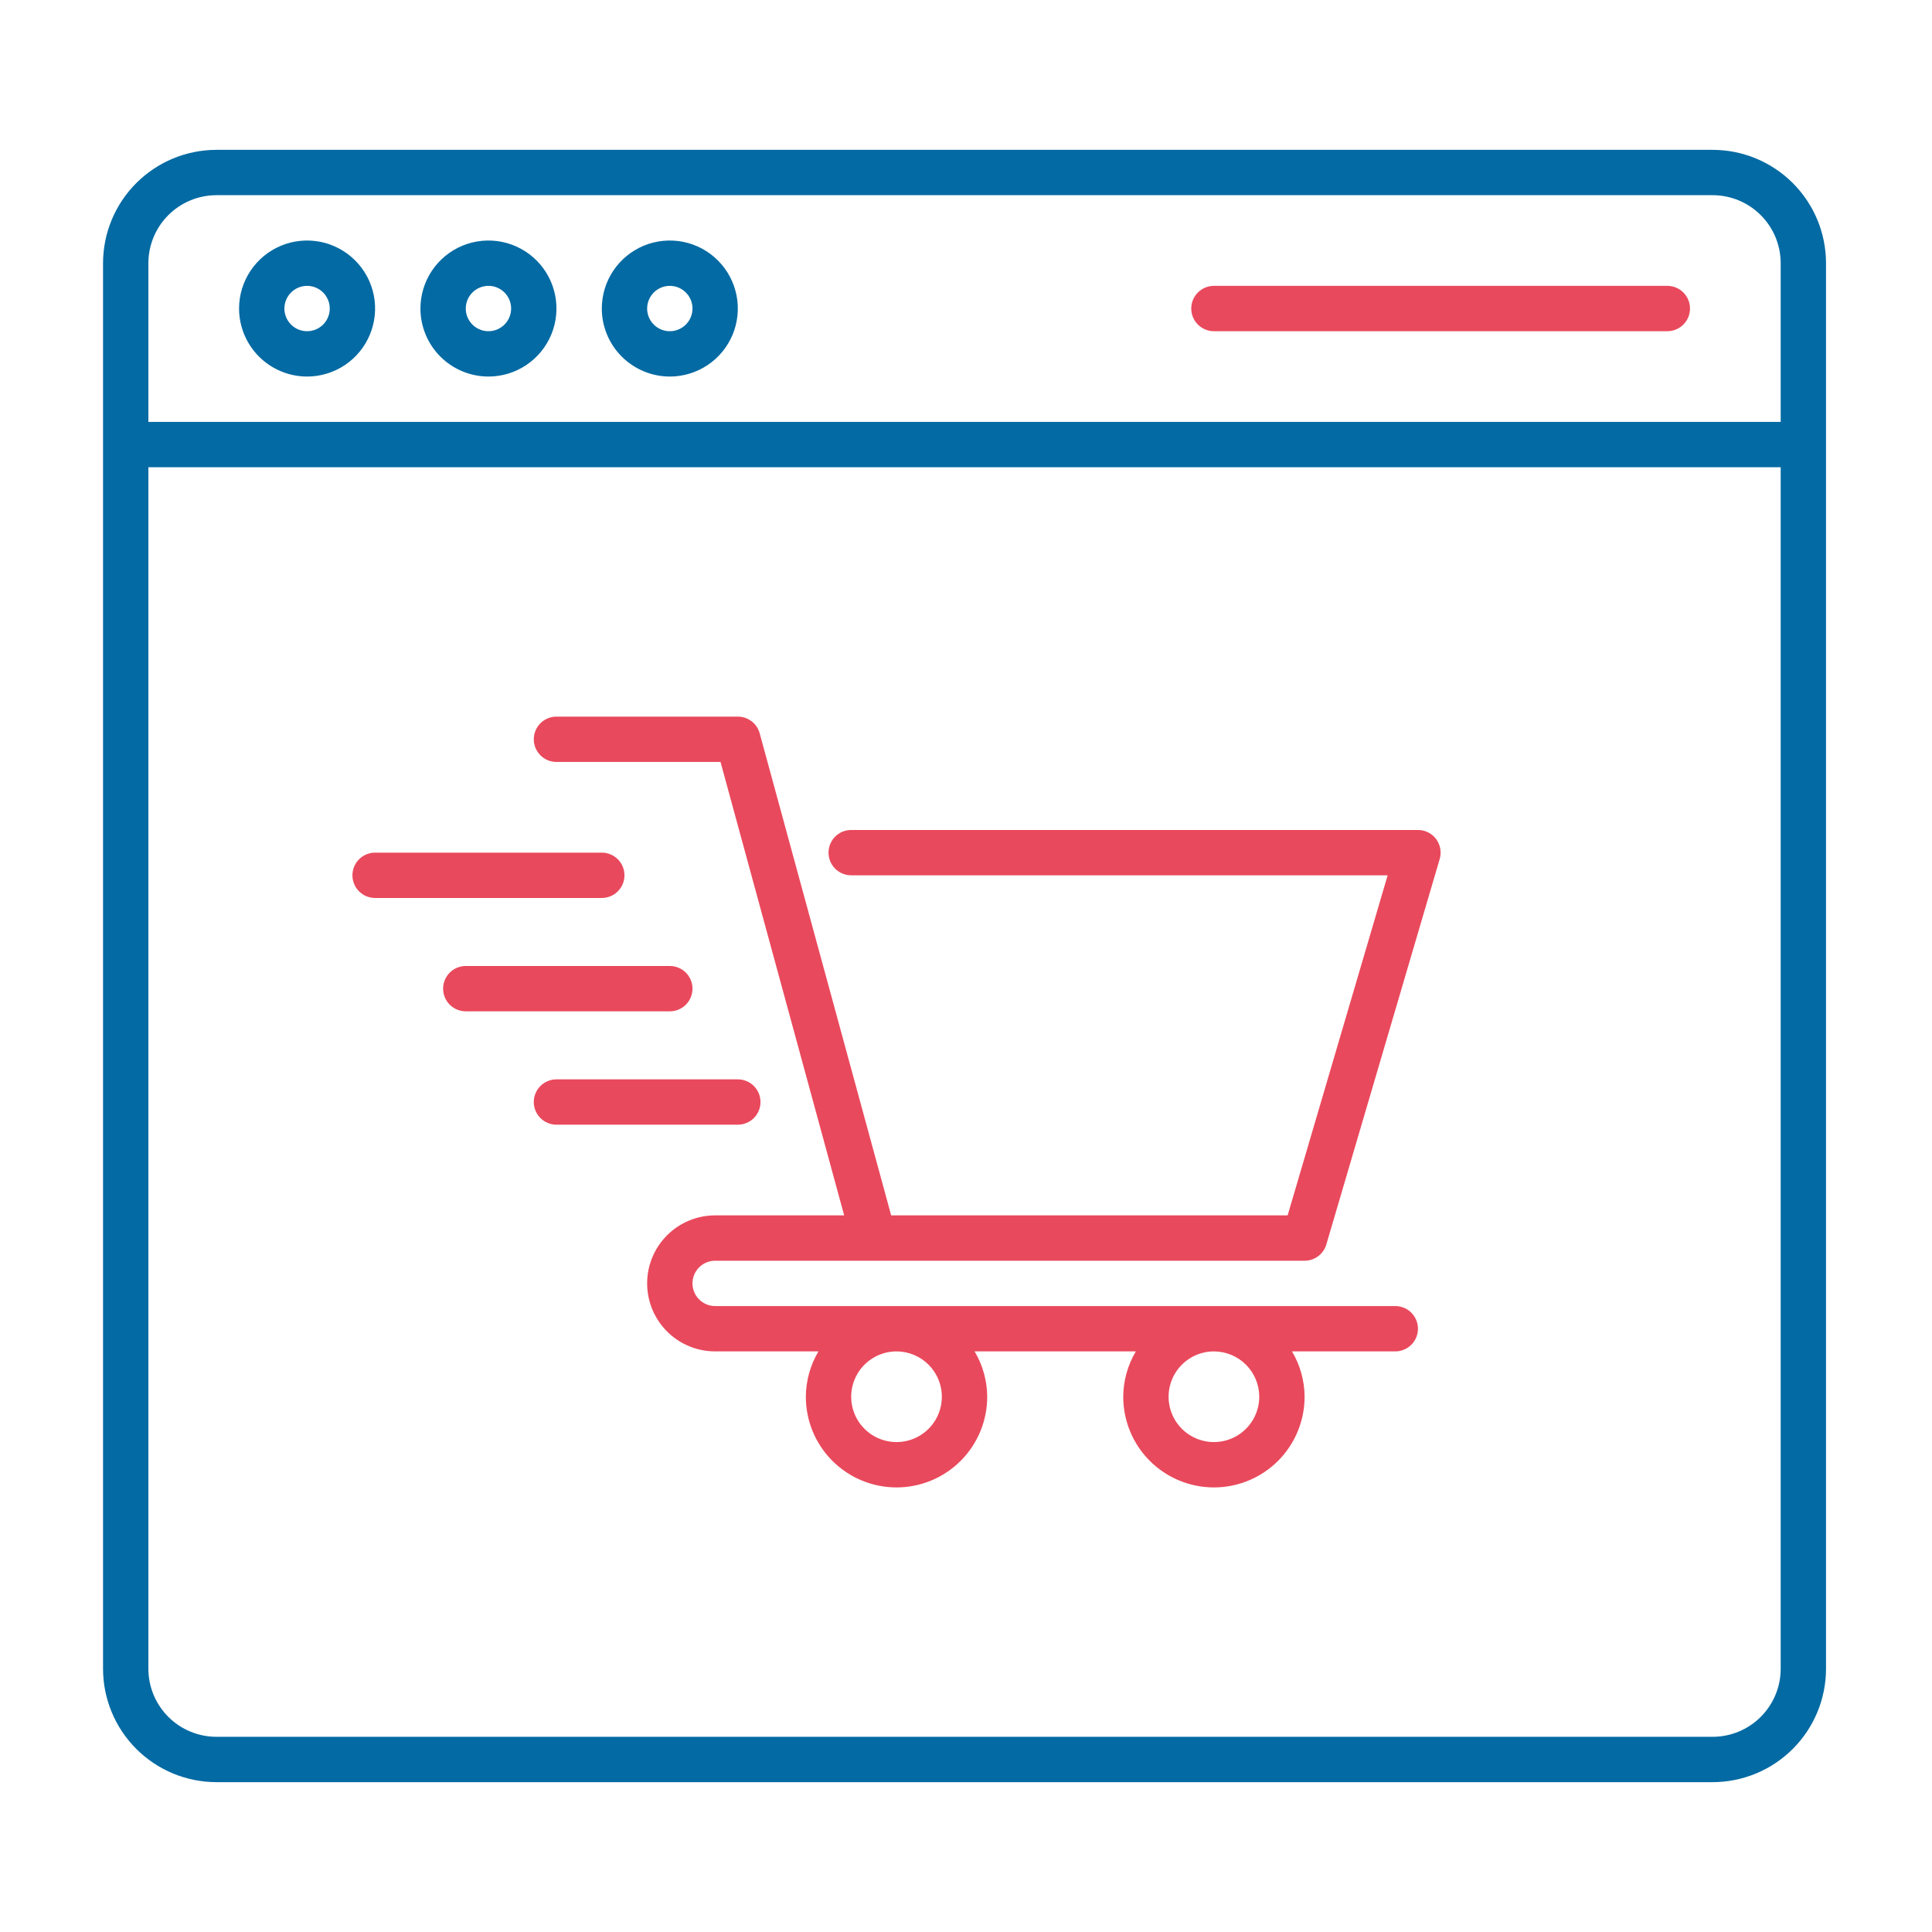
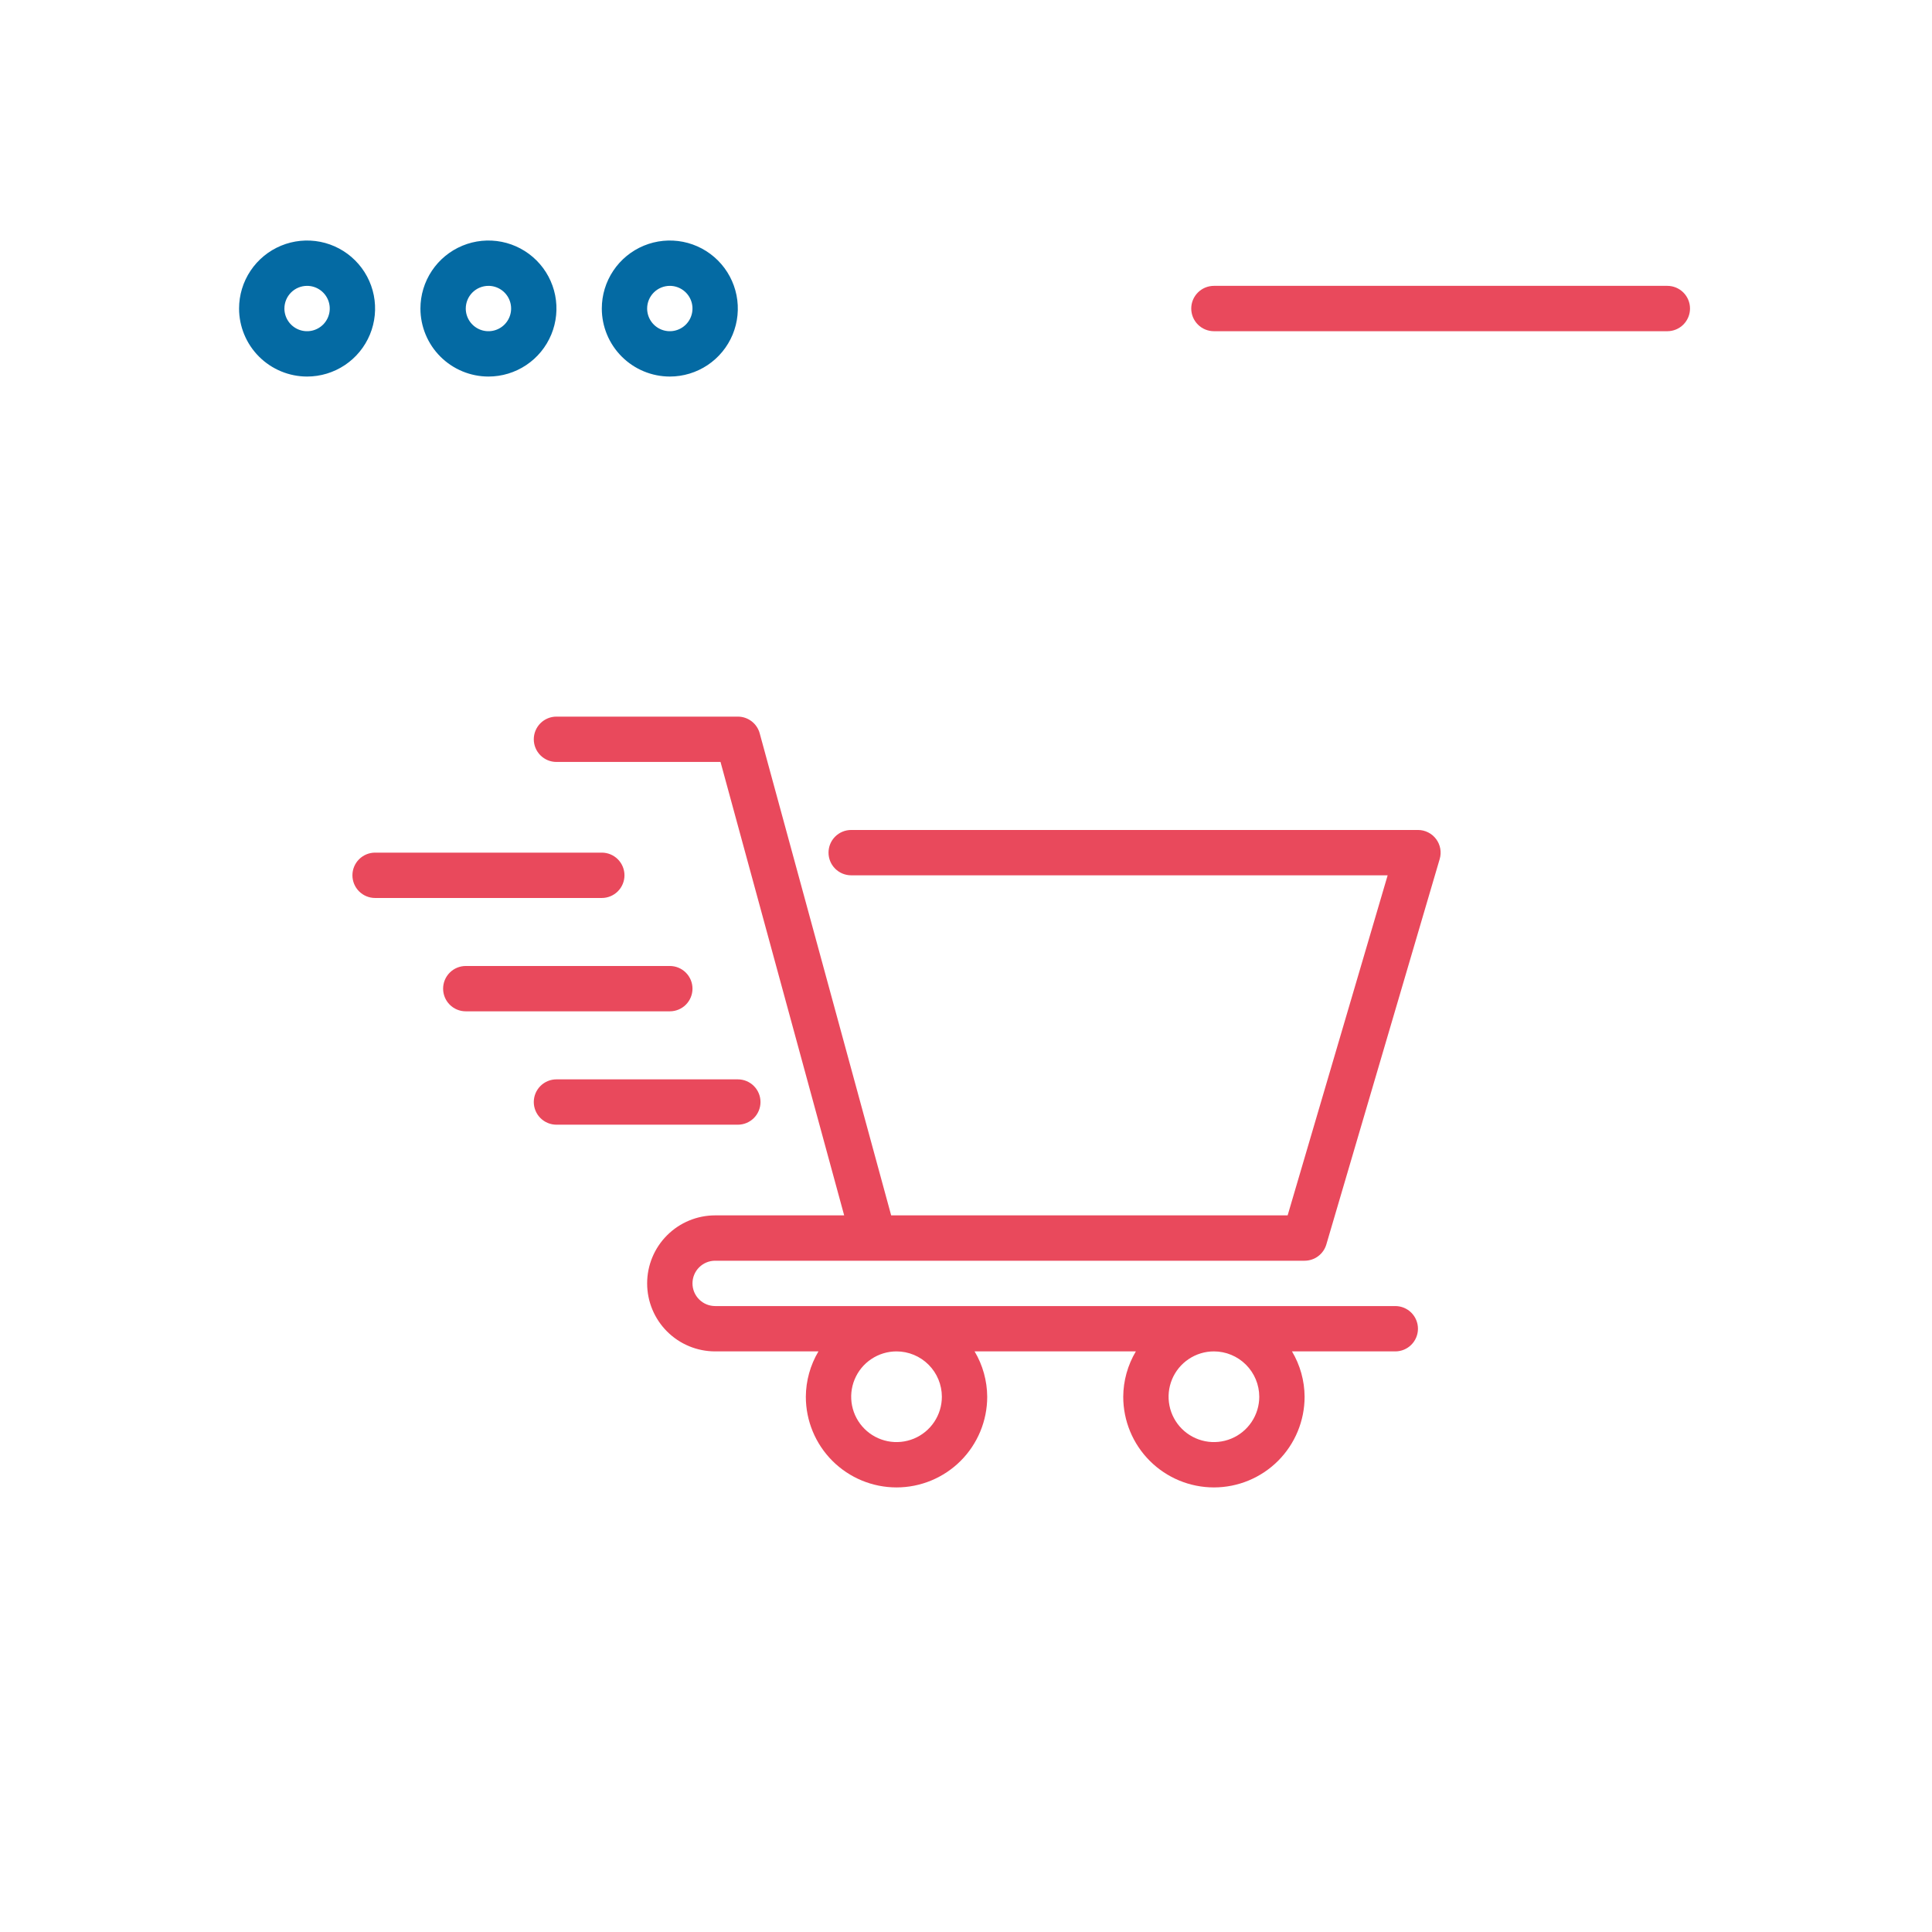
<svg xmlns="http://www.w3.org/2000/svg" width="150" height="150" viewBox="0 0 150 150" fill="none">
-   <path d="M132.972 11.634H16.801C14.467 11.636 12.231 12.565 10.581 14.214C8.931 15.864 8.003 18.101 8 20.435V129.565C8.003 131.898 8.931 134.135 10.581 135.785C12.231 137.435 14.467 138.363 16.801 138.366H132.972C135.305 138.363 137.542 137.435 139.192 135.785C140.842 134.135 141.77 131.898 141.772 129.565V20.435C141.77 18.101 140.842 15.864 139.192 14.214C137.542 12.565 135.305 11.636 132.972 11.634V11.634ZM16.801 15.154H132.972C134.372 15.156 135.714 15.713 136.704 16.702C137.694 17.692 138.251 19.035 138.252 20.435V32.756H11.52V20.435C11.522 19.035 12.079 17.692 13.069 16.702C14.059 15.713 15.401 15.156 16.801 15.154ZM132.972 134.845H16.801C15.401 134.844 14.059 134.287 13.069 133.297C12.079 132.307 11.522 130.965 11.52 129.565V36.276H138.252V129.565C138.251 130.965 137.694 132.307 136.704 133.297C135.714 134.287 134.372 134.844 132.972 134.845Z" fill="#046AA3" />
  <path d="M23.841 29.235C24.886 29.235 25.907 28.925 26.775 28.345C27.644 27.765 28.32 26.94 28.72 25.975C29.12 25.01 29.224 23.948 29.021 22.924C28.817 21.9 28.314 20.959 27.575 20.221C26.837 19.482 25.896 18.979 24.872 18.775C23.847 18.572 22.786 18.676 21.821 19.076C20.856 19.476 20.031 20.152 19.451 21.021C18.871 21.889 18.561 22.91 18.561 23.954C18.563 25.354 19.119 26.697 20.109 27.686C21.099 28.676 22.442 29.233 23.841 29.235V29.235ZM23.841 22.194C24.19 22.194 24.53 22.297 24.819 22.491C25.109 22.684 25.334 22.959 25.468 23.281C25.601 23.602 25.636 23.956 25.568 24.298C25.5 24.639 25.332 24.953 25.086 25.199C24.84 25.445 24.526 25.613 24.185 25.681C23.843 25.749 23.49 25.714 23.168 25.581C22.846 25.447 22.571 25.222 22.378 24.932C22.185 24.643 22.081 24.302 22.081 23.954C22.082 23.488 22.267 23.04 22.597 22.71C22.927 22.38 23.375 22.195 23.841 22.194V22.194Z" fill="#046AA3" />
  <path d="M37.923 29.235C38.967 29.235 39.988 28.925 40.856 28.345C41.725 27.765 42.401 26.94 42.801 25.975C43.201 25.01 43.305 23.948 43.102 22.924C42.898 21.9 42.395 20.959 41.657 20.221C40.918 19.482 39.977 18.979 38.953 18.775C37.928 18.572 36.867 18.676 35.902 19.076C34.937 19.476 34.112 20.152 33.532 21.021C32.952 21.889 32.642 22.91 32.642 23.954C32.644 25.354 33.2 26.697 34.19 27.686C35.18 28.676 36.523 29.233 37.923 29.235V29.235ZM37.923 22.194C38.271 22.194 38.611 22.297 38.901 22.491C39.19 22.684 39.416 22.959 39.549 23.281C39.682 23.602 39.717 23.956 39.649 24.298C39.581 24.639 39.413 24.953 39.167 25.199C38.921 25.445 38.607 25.613 38.266 25.681C37.925 25.749 37.571 25.714 37.249 25.581C36.927 25.447 36.653 25.222 36.459 24.932C36.266 24.643 36.162 24.302 36.162 23.954C36.163 23.488 36.348 23.04 36.678 22.71C37.008 22.38 37.456 22.195 37.923 22.194V22.194Z" fill="#046AA3" />
  <path d="M52.004 29.235C53.048 29.235 54.069 28.925 54.938 28.345C55.806 27.765 56.483 26.94 56.883 25.975C57.282 25.01 57.387 23.948 57.183 22.924C56.979 21.9 56.477 20.959 55.738 20.221C54.999 19.482 54.059 18.979 53.034 18.775C52.01 18.572 50.948 18.676 49.983 19.076C49.019 19.476 48.194 20.152 47.614 21.021C47.033 21.889 46.724 22.91 46.724 23.954C46.725 25.354 47.282 26.697 48.272 27.686C49.262 28.676 50.604 29.233 52.004 29.235V29.235ZM52.004 22.194C52.352 22.194 52.693 22.297 52.982 22.491C53.272 22.684 53.497 22.959 53.63 23.281C53.764 23.602 53.798 23.956 53.73 24.298C53.663 24.639 53.495 24.953 53.249 25.199C53.003 25.445 52.689 25.613 52.347 25.681C52.006 25.749 51.652 25.714 51.331 25.581C51.009 25.447 50.734 25.222 50.541 24.932C50.347 24.643 50.244 24.302 50.244 23.954C50.244 23.488 50.43 23.04 50.76 22.71C51.09 22.38 51.537 22.195 52.004 22.194V22.194Z" fill="#046AA3" />
  <path d="M94.248 25.715H129.452C129.919 25.715 130.366 25.529 130.696 25.199C131.026 24.869 131.212 24.421 131.212 23.954C131.212 23.488 131.026 23.04 130.696 22.71C130.366 22.38 129.919 22.194 129.452 22.194H94.248C93.782 22.194 93.334 22.38 93.004 22.71C92.674 23.04 92.488 23.488 92.488 23.954C92.488 24.421 92.674 24.869 93.004 25.199C93.334 25.529 93.782 25.715 94.248 25.715Z" fill="#E9495C" />
  <path d="M110.09 64.439H66.086C65.619 64.439 65.171 64.624 64.841 64.954C64.511 65.284 64.326 65.732 64.326 66.199C64.326 66.665 64.511 67.113 64.841 67.443C65.171 67.773 65.619 67.959 66.086 67.959H107.737L99.972 94.361H69.19L58.983 56.935C58.881 56.562 58.66 56.233 58.353 55.999C58.046 55.765 57.671 55.638 57.285 55.638H43.203C42.737 55.638 42.289 55.823 41.959 56.153C41.629 56.483 41.443 56.931 41.443 57.398C41.443 57.865 41.629 58.312 41.959 58.642C42.289 58.973 42.737 59.158 43.203 59.158H55.941L65.541 94.361H55.525C54.124 94.361 52.781 94.918 51.791 95.908C50.8 96.898 50.244 98.241 50.244 99.642C50.244 101.042 50.8 102.385 51.791 103.376C52.781 104.366 54.124 104.922 55.525 104.922H63.544C62.91 105.988 62.572 107.203 62.565 108.443C62.565 110.31 63.307 112.101 64.627 113.421C65.948 114.741 67.739 115.483 69.606 115.483C71.473 115.483 73.264 114.741 74.585 113.421C75.905 112.101 76.647 110.31 76.647 108.443C76.639 107.203 76.302 105.988 75.668 104.922H88.187C87.553 105.988 87.215 107.203 87.208 108.443C87.208 110.31 87.949 112.101 89.27 113.421C90.59 114.741 92.381 115.483 94.248 115.483C96.116 115.483 97.906 114.741 99.227 113.421C100.547 112.101 101.289 110.31 101.289 108.443C101.282 107.203 100.944 105.988 100.31 104.922H108.33C108.796 104.922 109.244 104.737 109.574 104.407C109.904 104.077 110.09 103.629 110.09 103.162C110.09 102.695 109.904 102.248 109.574 101.917C109.244 101.587 108.796 101.402 108.33 101.402H55.525C55.058 101.402 54.61 101.217 54.28 100.886C53.95 100.556 53.764 100.109 53.764 99.642C53.764 99.175 53.95 98.727 54.28 98.397C54.61 98.067 55.058 97.882 55.525 97.882H101.289C101.669 97.882 102.039 97.758 102.343 97.531C102.647 97.303 102.87 96.983 102.977 96.618L111.778 66.695C111.855 66.433 111.87 66.156 111.822 65.887C111.774 65.618 111.663 65.363 111.499 65.144C111.335 64.925 111.123 64.747 110.878 64.625C110.633 64.502 110.363 64.438 110.09 64.439ZM73.126 108.443C73.126 109.139 72.92 109.819 72.533 110.398C72.146 110.977 71.596 111.429 70.953 111.695C70.31 111.961 69.602 112.031 68.919 111.895C68.236 111.759 67.609 111.424 67.117 110.932C66.624 110.44 66.289 109.812 66.153 109.129C66.017 108.447 66.087 107.739 66.354 107.095C66.62 106.452 67.071 105.902 67.65 105.516C68.229 105.129 68.91 104.922 69.606 104.922C70.539 104.923 71.434 105.295 72.094 105.955C72.754 106.615 73.125 107.509 73.126 108.443V108.443ZM97.769 108.443C97.769 109.139 97.562 109.819 97.175 110.398C96.788 110.977 96.239 111.429 95.595 111.695C94.952 111.961 94.244 112.031 93.561 111.895C92.879 111.759 92.251 111.424 91.759 110.932C91.267 110.44 90.931 109.812 90.796 109.129C90.66 108.447 90.73 107.739 90.996 107.095C91.262 106.452 91.714 105.902 92.293 105.516C92.871 105.129 93.552 104.922 94.248 104.922C95.182 104.923 96.076 105.295 96.736 105.955C97.396 106.615 97.767 107.509 97.769 108.443V108.443Z" fill="#E9495C" />
  <path d="M48.484 67.958C48.484 67.492 48.298 67.044 47.968 66.714C47.638 66.384 47.19 66.198 46.724 66.198H29.122C28.655 66.198 28.207 66.384 27.877 66.714C27.547 67.044 27.362 67.492 27.362 67.958C27.362 68.425 27.547 68.873 27.877 69.203C28.207 69.533 28.655 69.719 29.122 69.719H46.724C47.19 69.719 47.638 69.533 47.968 69.203C48.298 68.873 48.484 68.425 48.484 67.958Z" fill="#E9495C" />
  <path d="M53.765 76.759C53.765 76.292 53.579 75.845 53.249 75.515C52.919 75.184 52.471 74.999 52.005 74.999H36.163C35.696 74.999 35.248 75.184 34.918 75.515C34.588 75.845 34.403 76.292 34.403 76.759C34.403 77.226 34.588 77.674 34.918 78.004C35.248 78.334 35.696 78.519 36.163 78.519H52.005C52.471 78.519 52.919 78.334 53.249 78.004C53.579 77.674 53.765 77.226 53.765 76.759Z" fill="#E9495C" />
-   <path d="M59.045 85.561C59.045 85.094 58.86 84.646 58.529 84.316C58.199 83.986 57.752 83.801 57.285 83.801H43.203C42.737 83.801 42.289 83.986 41.959 84.316C41.629 84.646 41.443 85.094 41.443 85.561C41.443 86.028 41.629 86.475 41.959 86.806C42.289 87.136 42.737 87.321 43.203 87.321H57.285C57.752 87.321 58.199 87.136 58.529 86.806C58.86 86.475 59.045 86.028 59.045 85.561Z" fill="#E9495C" />
+   <path d="M59.045 85.561C59.045 85.094 58.86 84.646 58.529 84.316C58.199 83.986 57.752 83.801 57.285 83.801H43.203C42.737 83.801 42.289 83.986 41.959 84.316C41.629 84.646 41.443 85.094 41.443 85.561C41.443 86.028 41.629 86.475 41.959 86.806C42.289 87.136 42.737 87.321 43.203 87.321H57.285C57.752 87.321 58.199 87.136 58.529 86.806C58.86 86.475 59.045 86.028 59.045 85.561" fill="#E9495C" />
</svg>